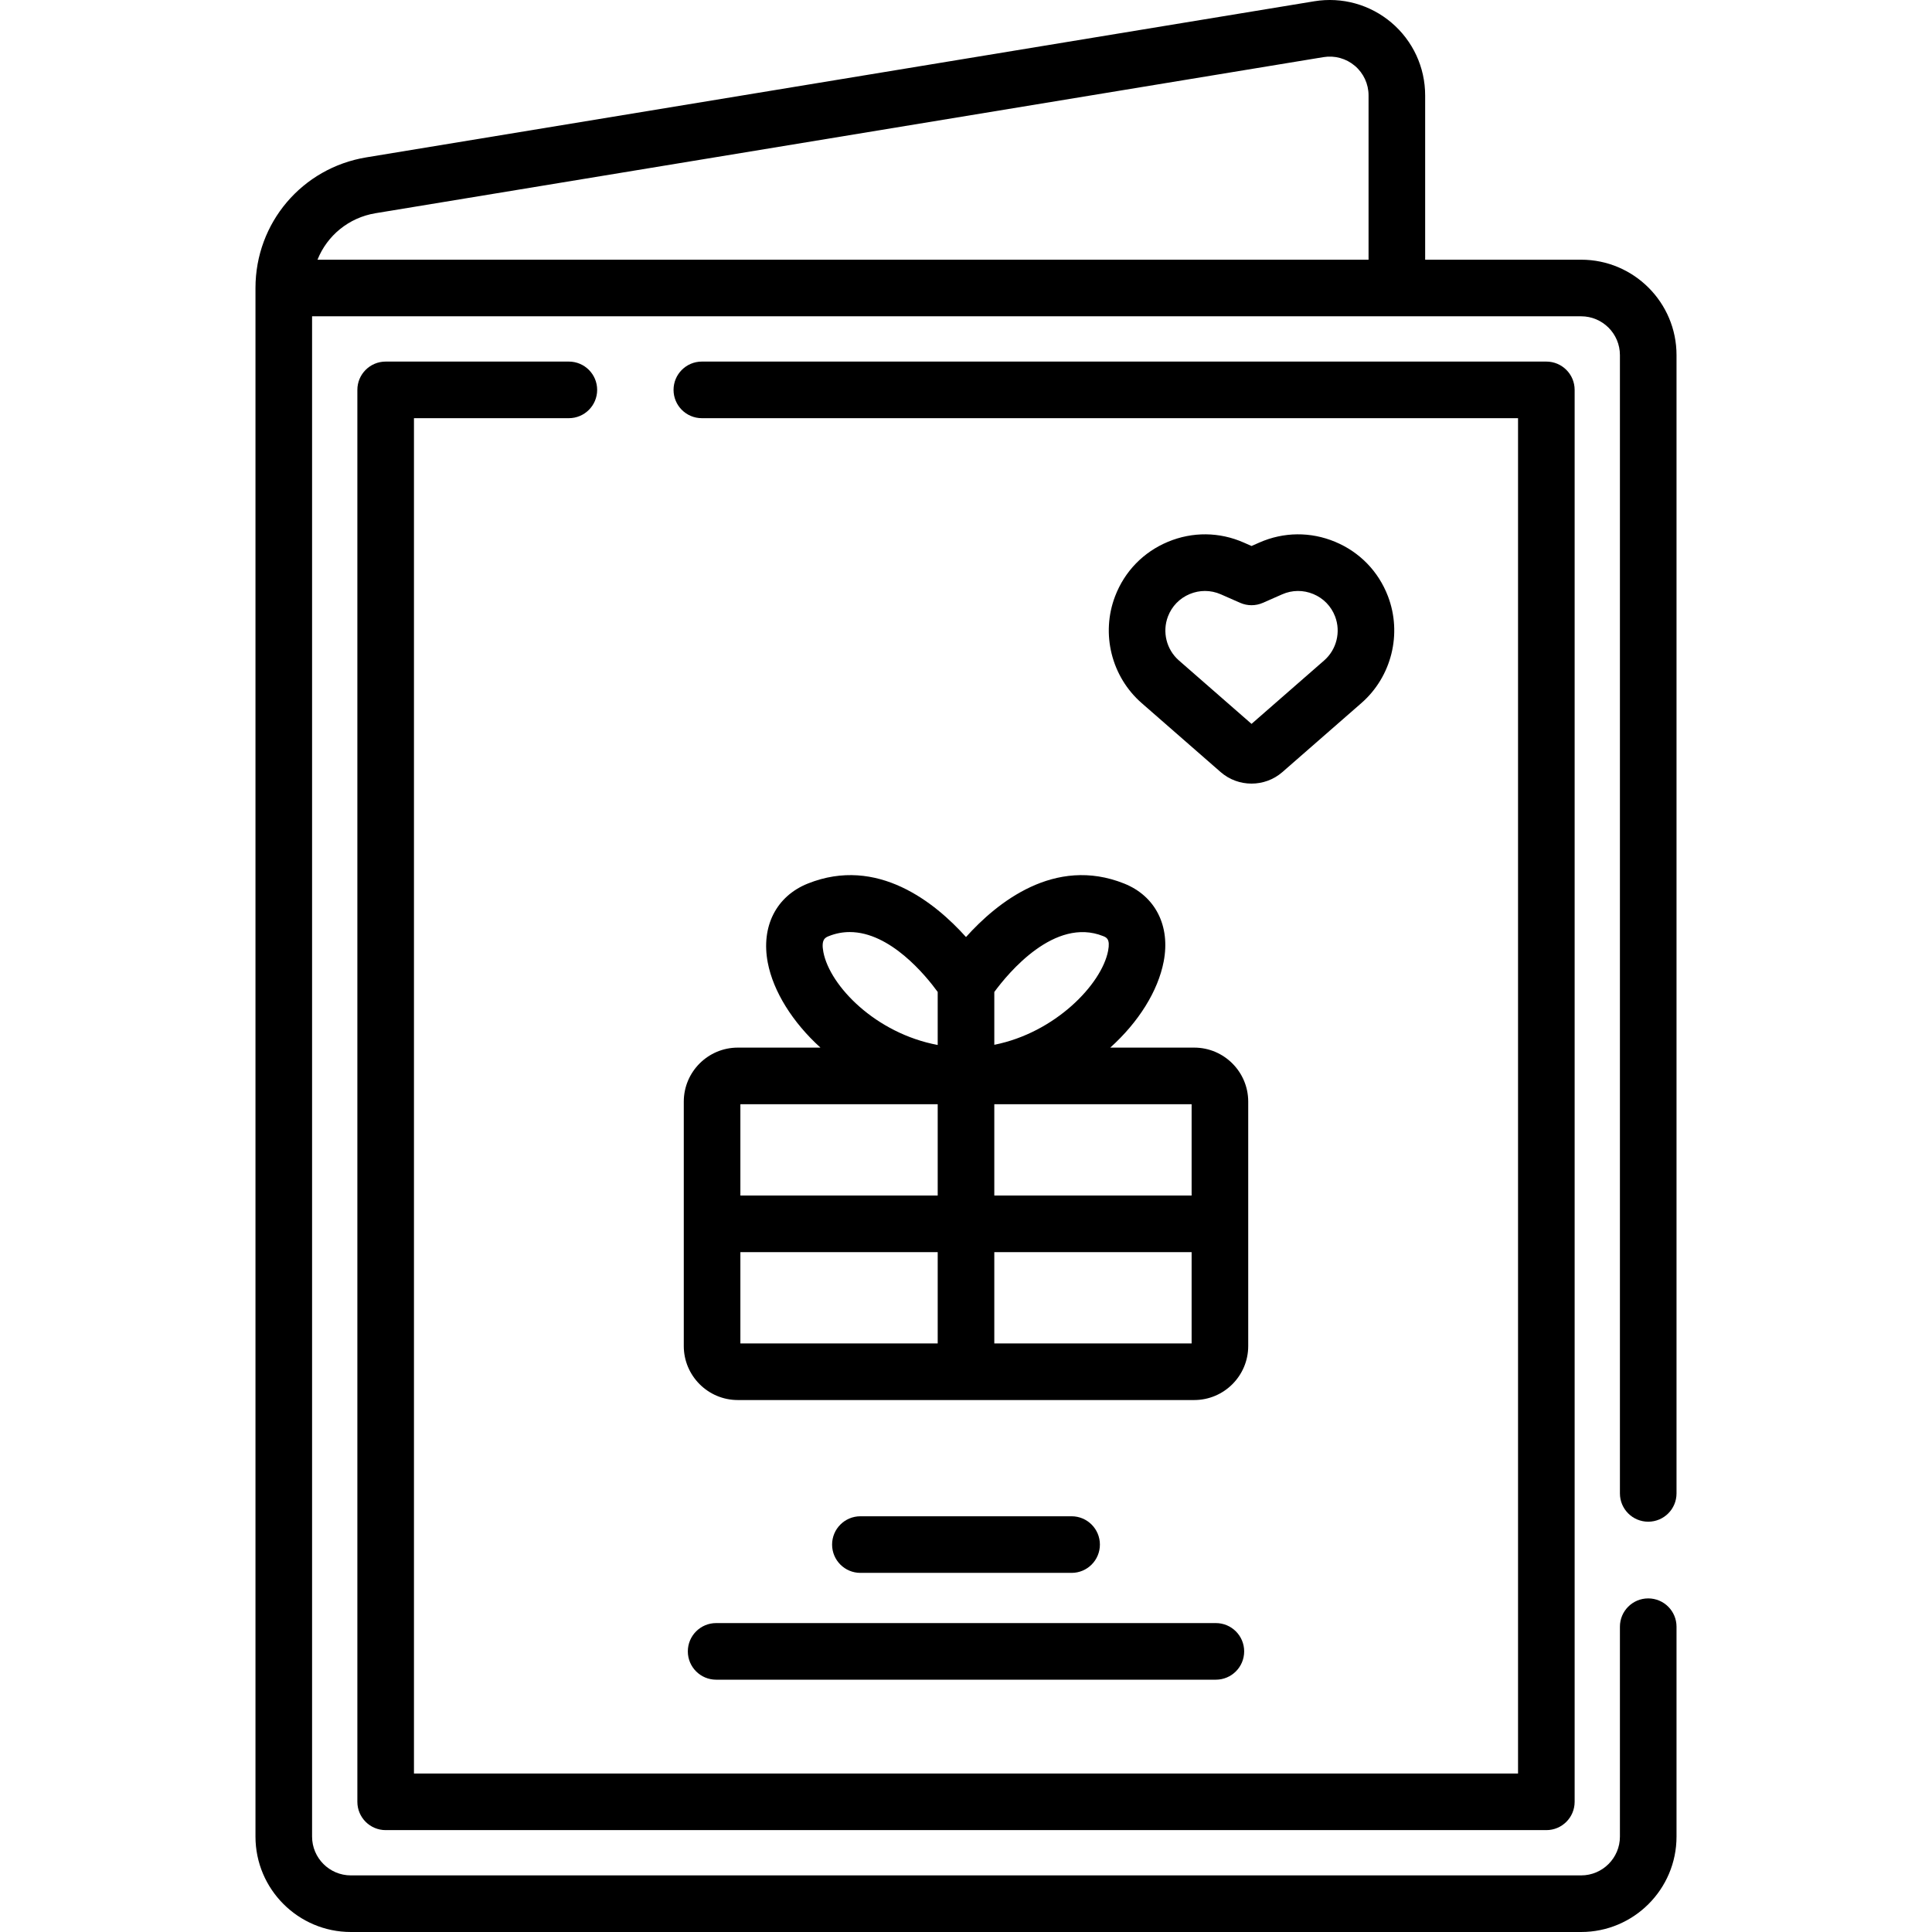
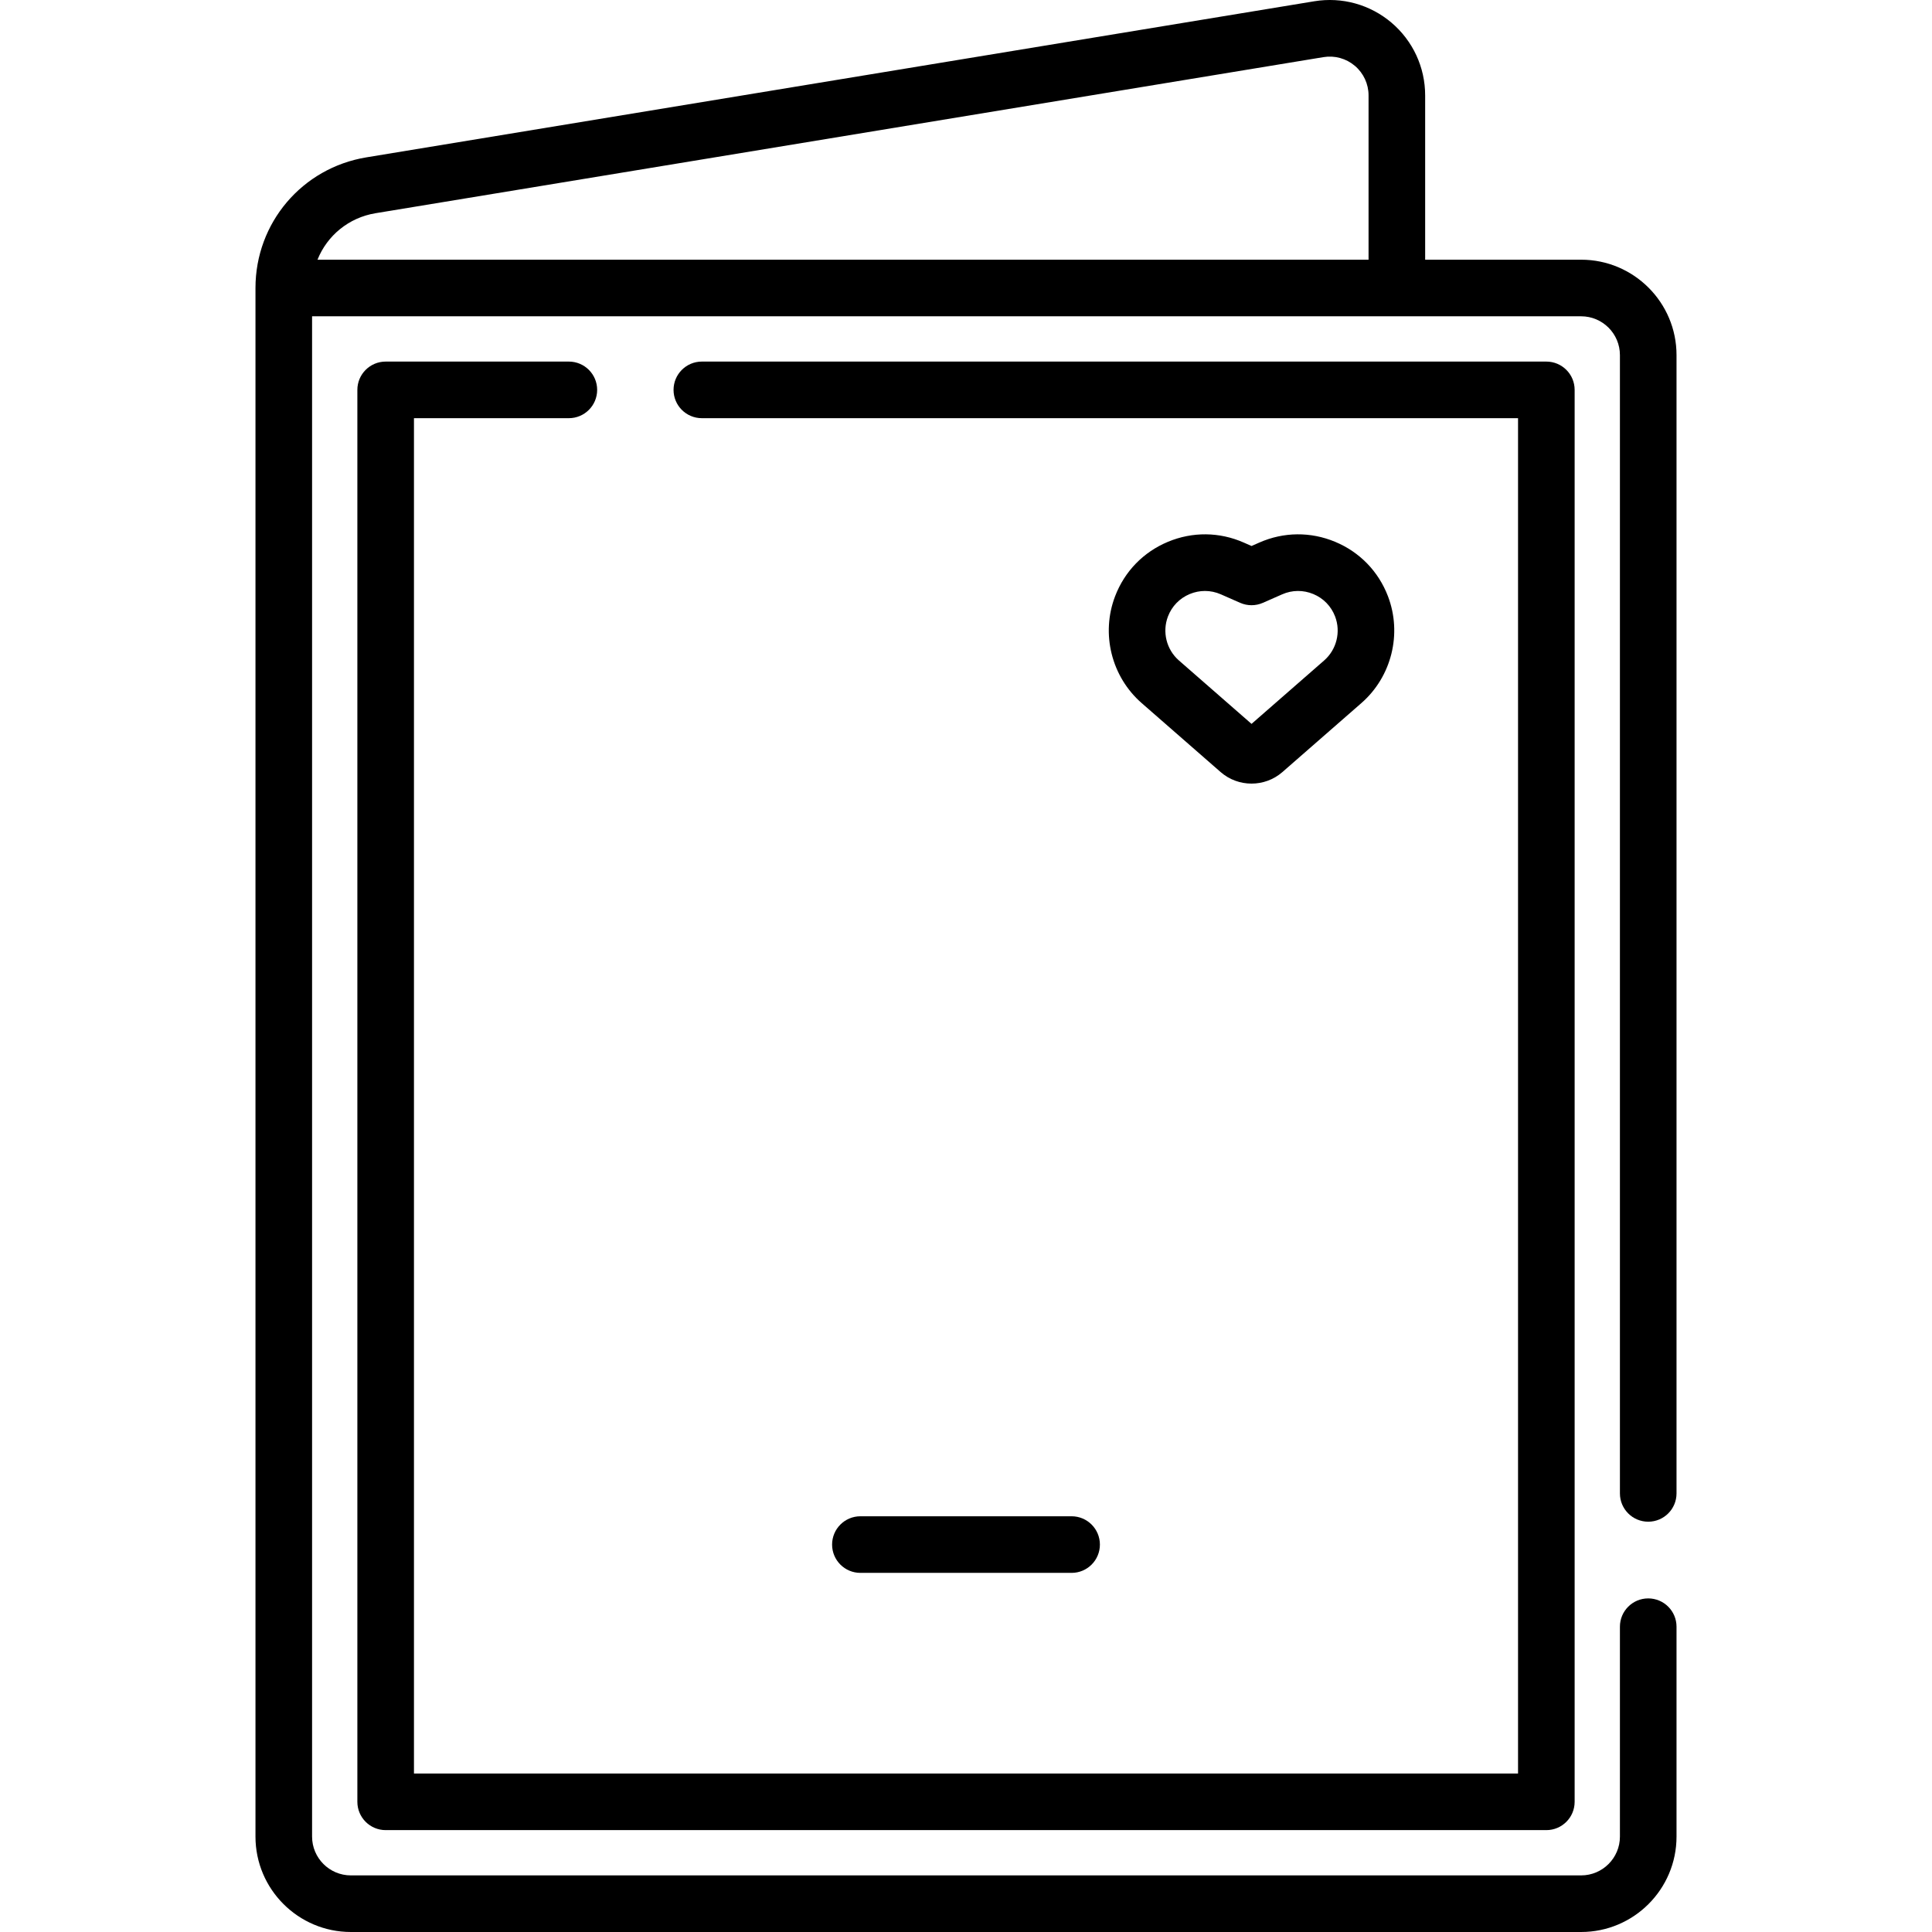
<svg xmlns="http://www.w3.org/2000/svg" id="Capa_1" enable-background="new 0 0 511.998 511.998" height="512" viewBox="0 0 511.998 511.998" width="512">
  <g>
    <path d="m436.794 403.266c4.143 0 7.5-3.357 7.5-7.5v-301.665c0-13.938-11.34-25.278-25.278-25.278h-41.337v-43.542c0-7.436-3.251-14.46-8.92-19.271-5.67-4.812-13.123-6.881-20.467-5.672l-251.202 41.364c-17.027 2.804-29.386 17.363-29.386 34.62v410.398c0 13.938 11.34 25.278 25.279 25.278h326.033c13.938 0 25.278-11.34 25.278-25.278v-55.628c0-4.143-3.357-7.5-7.5-7.5s-7.5 3.357-7.5 7.5v55.628c0 5.668-4.611 10.278-10.278 10.278h-326.033c-5.668 0-10.279-4.61-10.279-10.278v-402.898h336.312c5.667 0 10.278 4.61 10.278 10.278v301.665c0 4.143 3.357 7.501 7.5 7.501zm-352.654-334.444c2.542-6.358 8.248-11.144 15.388-12.319l251.202-41.364c2.979-.492 6.016.349 8.322 2.307 2.305 1.956 3.627 4.812 3.627 7.836v43.541h-278.539z" />
    <path d="m150.752 110.822c4.142 0 7.5-3.357 7.5-7.5s-3.358-7.5-7.5-7.5h-48.548c-4.142 0-7.5 3.357-7.5 7.5v374.176c0 4.143 3.358 7.5 7.5 7.5h307.59c4.143 0 7.5-3.357 7.5-7.5v-374.176c0-4.143-3.357-7.5-7.5-7.5h-223.798c-4.142 0-7.5 3.357-7.5 7.5s3.358 7.5 7.5 7.5h216.298v359.176h-292.59v-359.176z" />
-     <path d="m181.208 291.943v64.765c0 7.894 6.422 14.315 14.316 14.315h120.951c7.894 0 14.315-6.422 14.315-14.315v-64.765c0-7.895-6.422-14.316-14.315-14.316h-22.245c7.525-6.772 12.656-14.995 14.16-22.827 1.812-9.438-2.21-17.354-10.499-20.659-18.411-7.343-33.726 5.083-41.892 14.184-8.166-9.102-23.482-21.531-41.891-14.184-8.405 3.353-12.481 11.398-10.637 20.998 1.465 7.624 6.587 15.81 13.954 22.488h-21.9c-7.896 0-14.317 6.422-14.317 14.316zm15 39.882h52.292v24.198h-52.292zm67.291 24.198v-24.198h52.291v24.198zm52.291-39.198h-52.291v-24.198h52.291zm-23.457-68.753c.903.361 1.927.77 1.326 3.898-1.706 8.88-14.038 21.711-30.16 24.912v-13.996c3.732-5.081 16.022-19.922 28.834-14.814zm-72.668 0c1.862-.742 3.708-1.068 5.517-1.068 10.734 0 20.136 11.503 23.317 15.869v14.056c-16.409-3.072-28.569-15.621-30.298-24.62-.652-3.392.521-3.861 1.464-4.237zm28.834 44.555v24.198h-52.292v-24.198z" />
    <path d="m283.984 416.827c4.143 0 7.5-3.357 7.5-7.5s-3.357-7.5-7.5-7.5h-55.971c-4.142 0-7.5 3.357-7.5 7.5s3.358 7.5 7.5 7.5z" />
-     <path d="m182.282 437.632c0 4.143 3.358 7.5 7.5 7.5h132.435c4.143 0 7.5-3.357 7.5-7.5s-3.357-7.5-7.5-7.5h-132.435c-4.142 0-7.5 3.357-7.5 7.5z" />
    <path d="m302.55 186.322 20.931 18.284c2.333 2.038 5.258 3.057 8.184 3.057 2.925 0 5.851-1.02 8.183-3.057l20.932-18.284c8.016-7.001 10.844-18.383 7.038-28.321-2.521-6.583-7.491-11.702-13.997-14.416-6.505-2.712-13.643-2.641-20.092.198-.001.001-.001.001-.001.001l-2.062.908-2.063-.909c-6.448-2.839-13.586-2.911-20.092-.197-6.506 2.713-11.477 7.833-13.997 14.415-3.808 9.938-.98 21.32 7.036 28.321zm6.97-22.958c1.038-2.71 3.084-4.817 5.763-5.935 1.307-.545 2.676-.817 4.043-.817 1.436 0 2.869.3 4.229.898l5.086 2.24c1.926.85 4.121.85 6.047 0l5.086-2.24c2.655-1.169 5.594-1.198 8.272-.081s4.725 3.225 5.763 5.937c1.566 4.091.402 8.776-2.897 11.659l-19.247 16.812-19.247-16.812c-3.301-2.882-4.465-7.568-2.898-11.661z" />
  </g>
</svg>